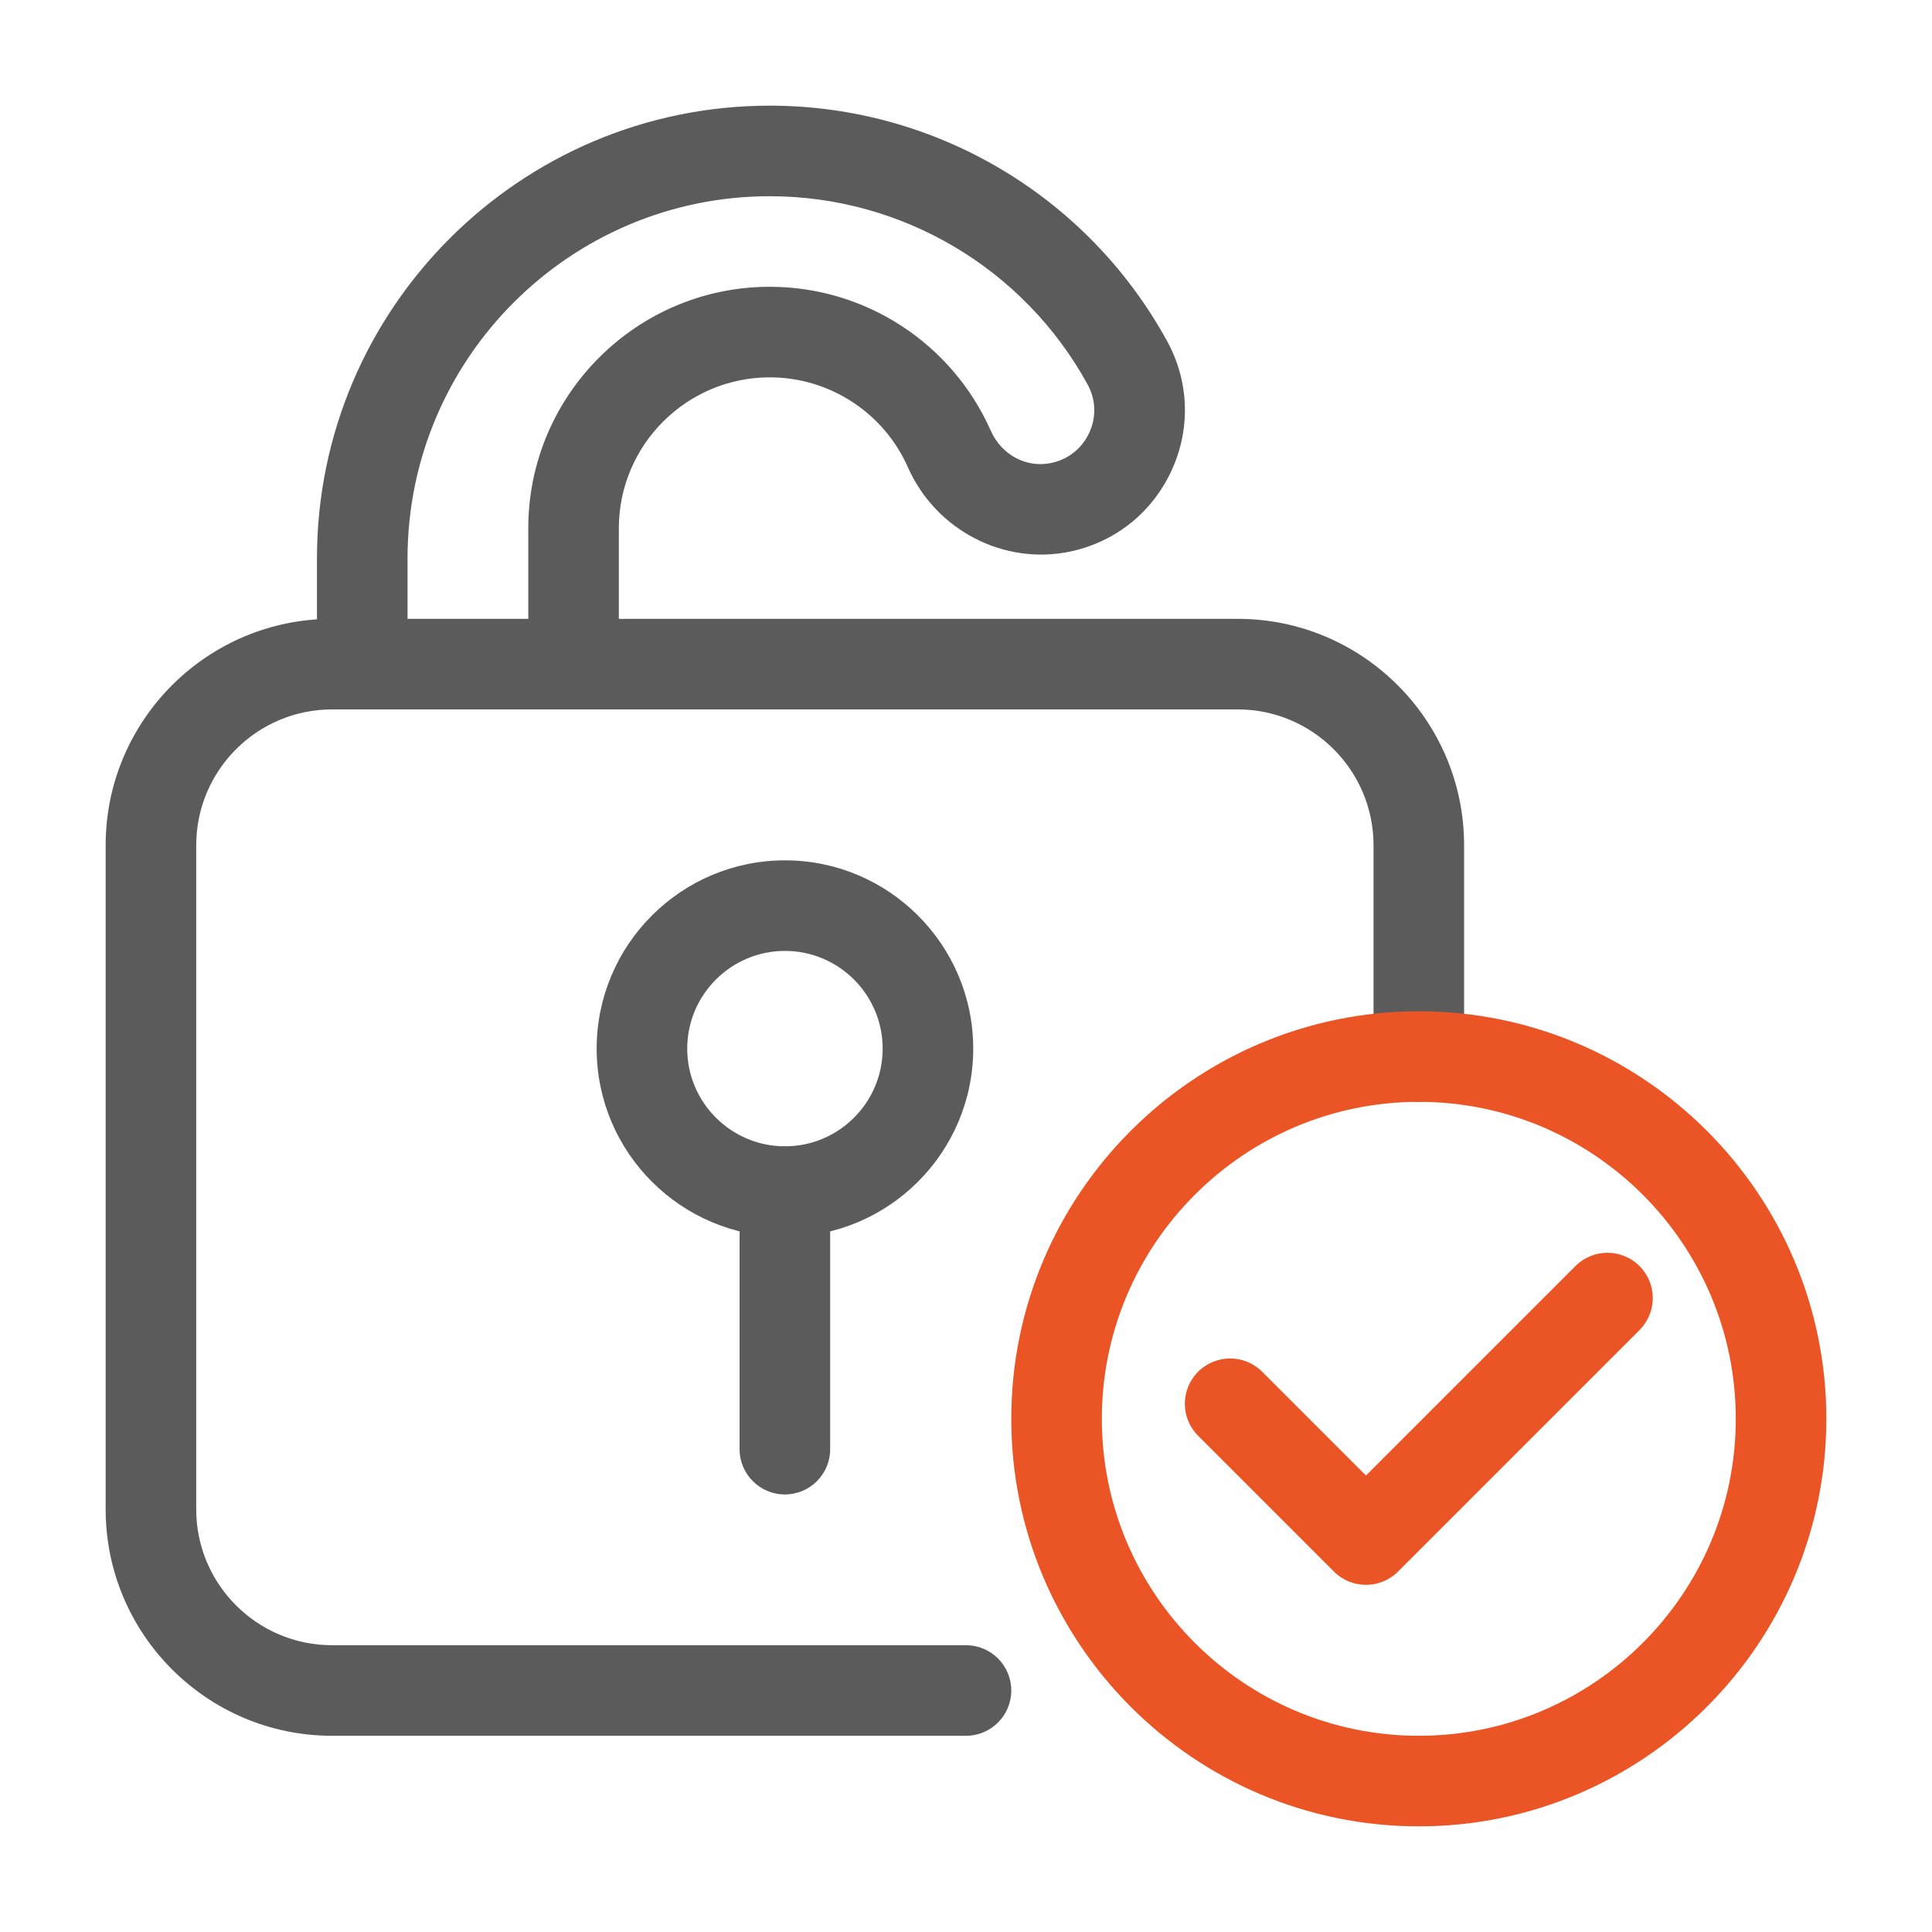
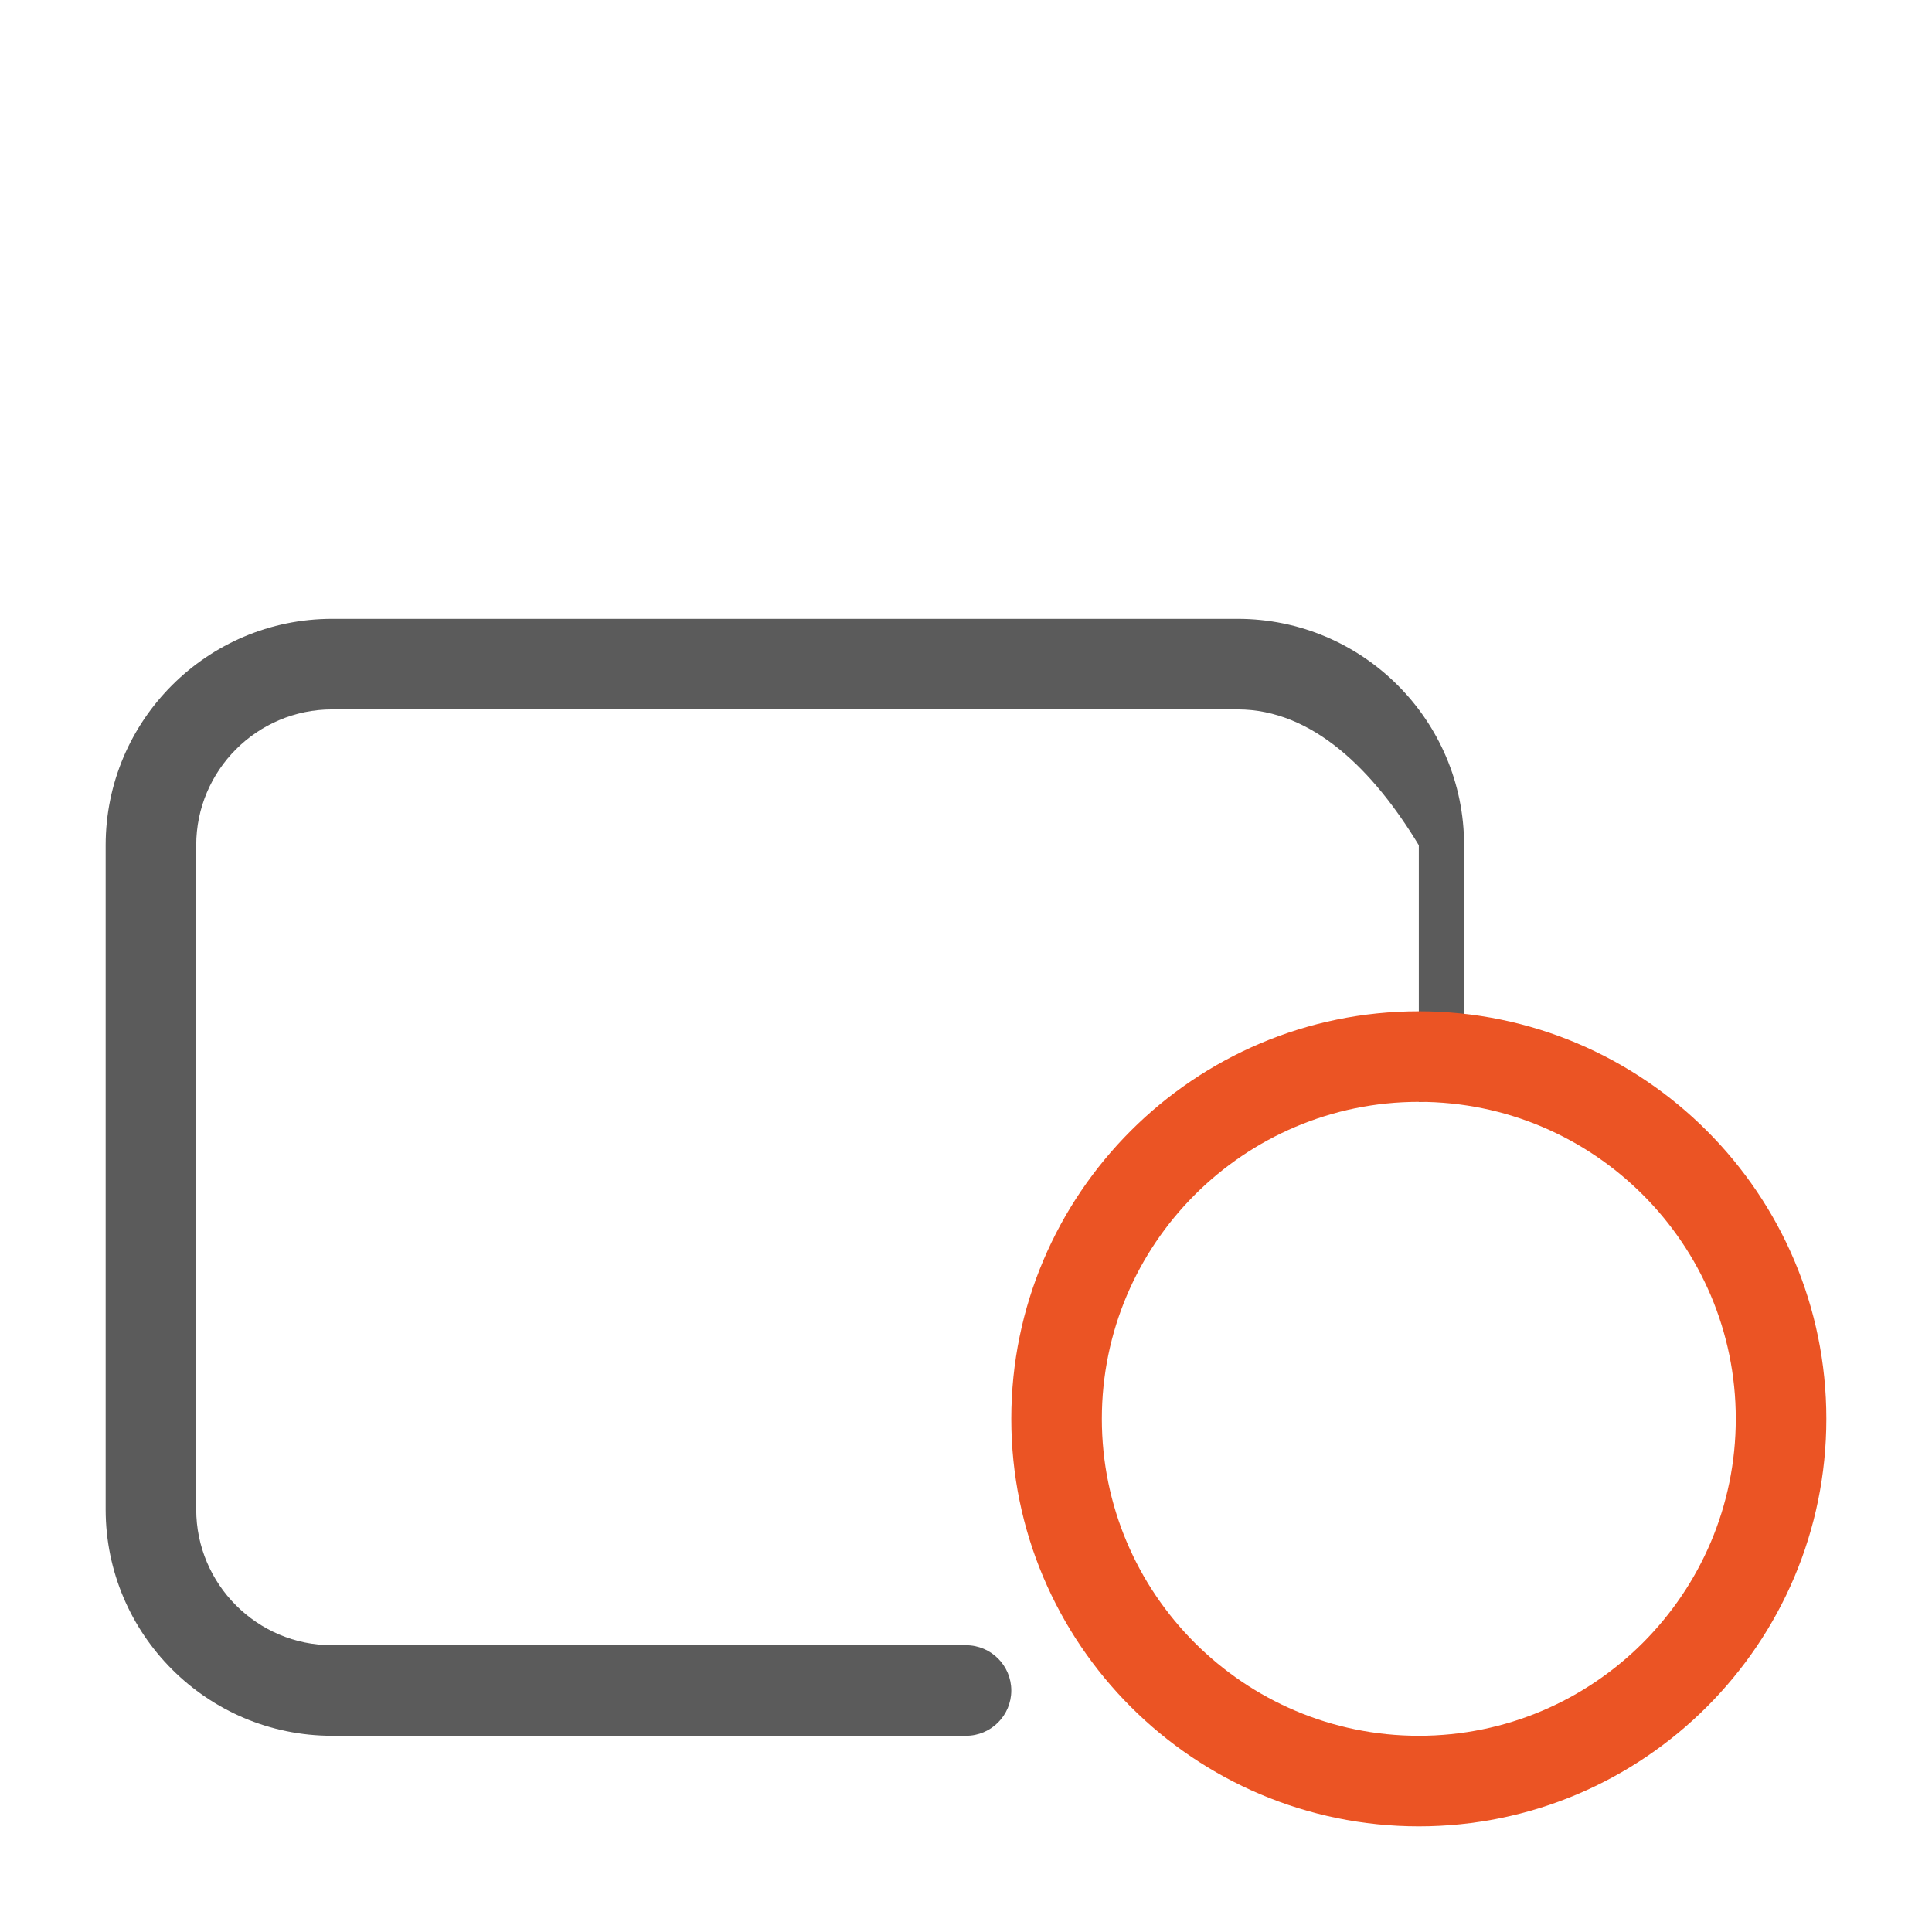
<svg xmlns="http://www.w3.org/2000/svg" width="96" height="96" viewBox="0 0 96 96" fill="none">
-   <path d="M48 86.25H16.5C10.296 86.25 5.25 81.204 5.25 75V42C5.25 35.796 10.296 30.75 16.5 30.75H61.5C67.704 30.75 72.75 35.796 72.75 42V52.5C72.75 53.742 71.743 54.75 70.5 54.75C69.257 54.75 68.25 53.742 68.25 52.5V42C68.25 38.278 65.222 35.25 61.5 35.25H16.5C12.778 35.25 9.75 38.278 9.75 42V75C9.75 78.722 12.778 81.75 16.5 81.75H48C49.243 81.75 50.25 82.758 50.25 84C50.25 85.242 49.243 86.25 48 86.25Z" fill="#5B5B5B" />
-   <path d="M28.5 35.25C27.257 35.25 26.25 34.242 26.25 33V26.25C26.25 19.633 31.633 14.25 38.25 14.25C42.995 14.25 47.304 17.054 49.227 21.394C49.767 22.616 51.021 23.278 52.269 22.998C53.101 22.815 53.779 22.263 54.133 21.486C54.482 20.716 54.451 19.85 54.047 19.112C50.881 13.337 44.828 9.75 38.25 9.75C28.325 9.75 20.25 17.824 20.25 27.75V33C20.25 34.242 19.243 35.25 18 35.25C16.757 35.25 15.75 34.242 15.75 33V27.75C15.75 15.343 25.843 5.25 38.25 5.25C46.472 5.25 54.037 9.732 57.993 16.95C59.084 18.942 59.171 21.273 58.23 23.345C57.287 25.424 55.468 26.899 53.243 27.393C49.927 28.121 46.509 26.37 45.112 23.216C43.91 20.503 41.216 18.75 38.25 18.75C34.115 18.75 30.75 22.115 30.75 26.25V33C30.75 34.242 29.743 35.25 28.5 35.25Z" fill="#5B5B5B" />
-   <path d="M39.004 61.46C33.845 61.46 29.648 57.264 29.648 52.106C29.648 46.947 33.845 42.75 39.004 42.75C44.162 42.75 48.359 46.947 48.359 52.106C48.359 57.264 44.162 61.46 39.004 61.46ZM39.004 47.25C36.327 47.25 34.148 49.428 34.148 52.106C34.148 54.782 36.327 56.96 39.004 56.96C41.681 56.96 43.859 54.782 43.859 52.106C43.859 49.428 41.681 47.25 39.004 47.25Z" fill="#5B5B5B" />
-   <path d="M39 74.258C37.757 74.258 36.75 73.251 36.75 72.008V59.219C36.75 57.977 37.757 56.969 39 56.969C40.243 56.969 41.25 57.977 41.25 59.219V72.008C41.25 73.251 40.243 74.258 39 74.258Z" fill="#5B5B5B" />
+   <path d="M48 86.25H16.5C10.296 86.25 5.25 81.204 5.25 75V42C5.25 35.796 10.296 30.75 16.5 30.75H61.5C67.704 30.75 72.75 35.796 72.75 42V52.5C72.75 53.742 71.743 54.75 70.5 54.75V42C68.25 38.278 65.222 35.25 61.5 35.25H16.5C12.778 35.25 9.75 38.278 9.75 42V75C9.75 78.722 12.778 81.75 16.5 81.75H48C49.243 81.75 50.25 82.758 50.25 84C50.25 85.242 49.243 86.25 48 86.25Z" fill="#5B5B5B" />
  <path d="M70.5 90.75C59.334 90.75 50.25 81.666 50.25 70.5C50.25 59.334 59.334 50.25 70.5 50.25C81.666 50.25 90.75 59.334 90.75 70.5C90.75 81.666 81.666 90.75 70.5 90.75ZM70.5 54.75C61.816 54.75 54.75 61.815 54.75 70.5C54.75 79.185 61.816 86.25 70.5 86.25C79.184 86.25 86.25 79.185 86.25 70.5C86.25 61.815 79.184 54.75 70.5 54.75Z" fill="#EB5424" />
-   <path d="M67.875 78.75C67.299 78.75 66.724 78.53 66.284 78.091L59.534 71.342C58.655 70.463 58.655 69.04 59.534 68.161C60.412 67.282 61.837 67.282 62.716 68.161L67.875 73.318L78.284 62.909C79.163 62.03 80.587 62.03 81.466 62.909C82.345 63.788 82.345 65.212 81.466 66.091L69.466 78.091C69.026 78.53 68.451 78.75 67.875 78.75Z" fill="#EB5424" />
</svg>